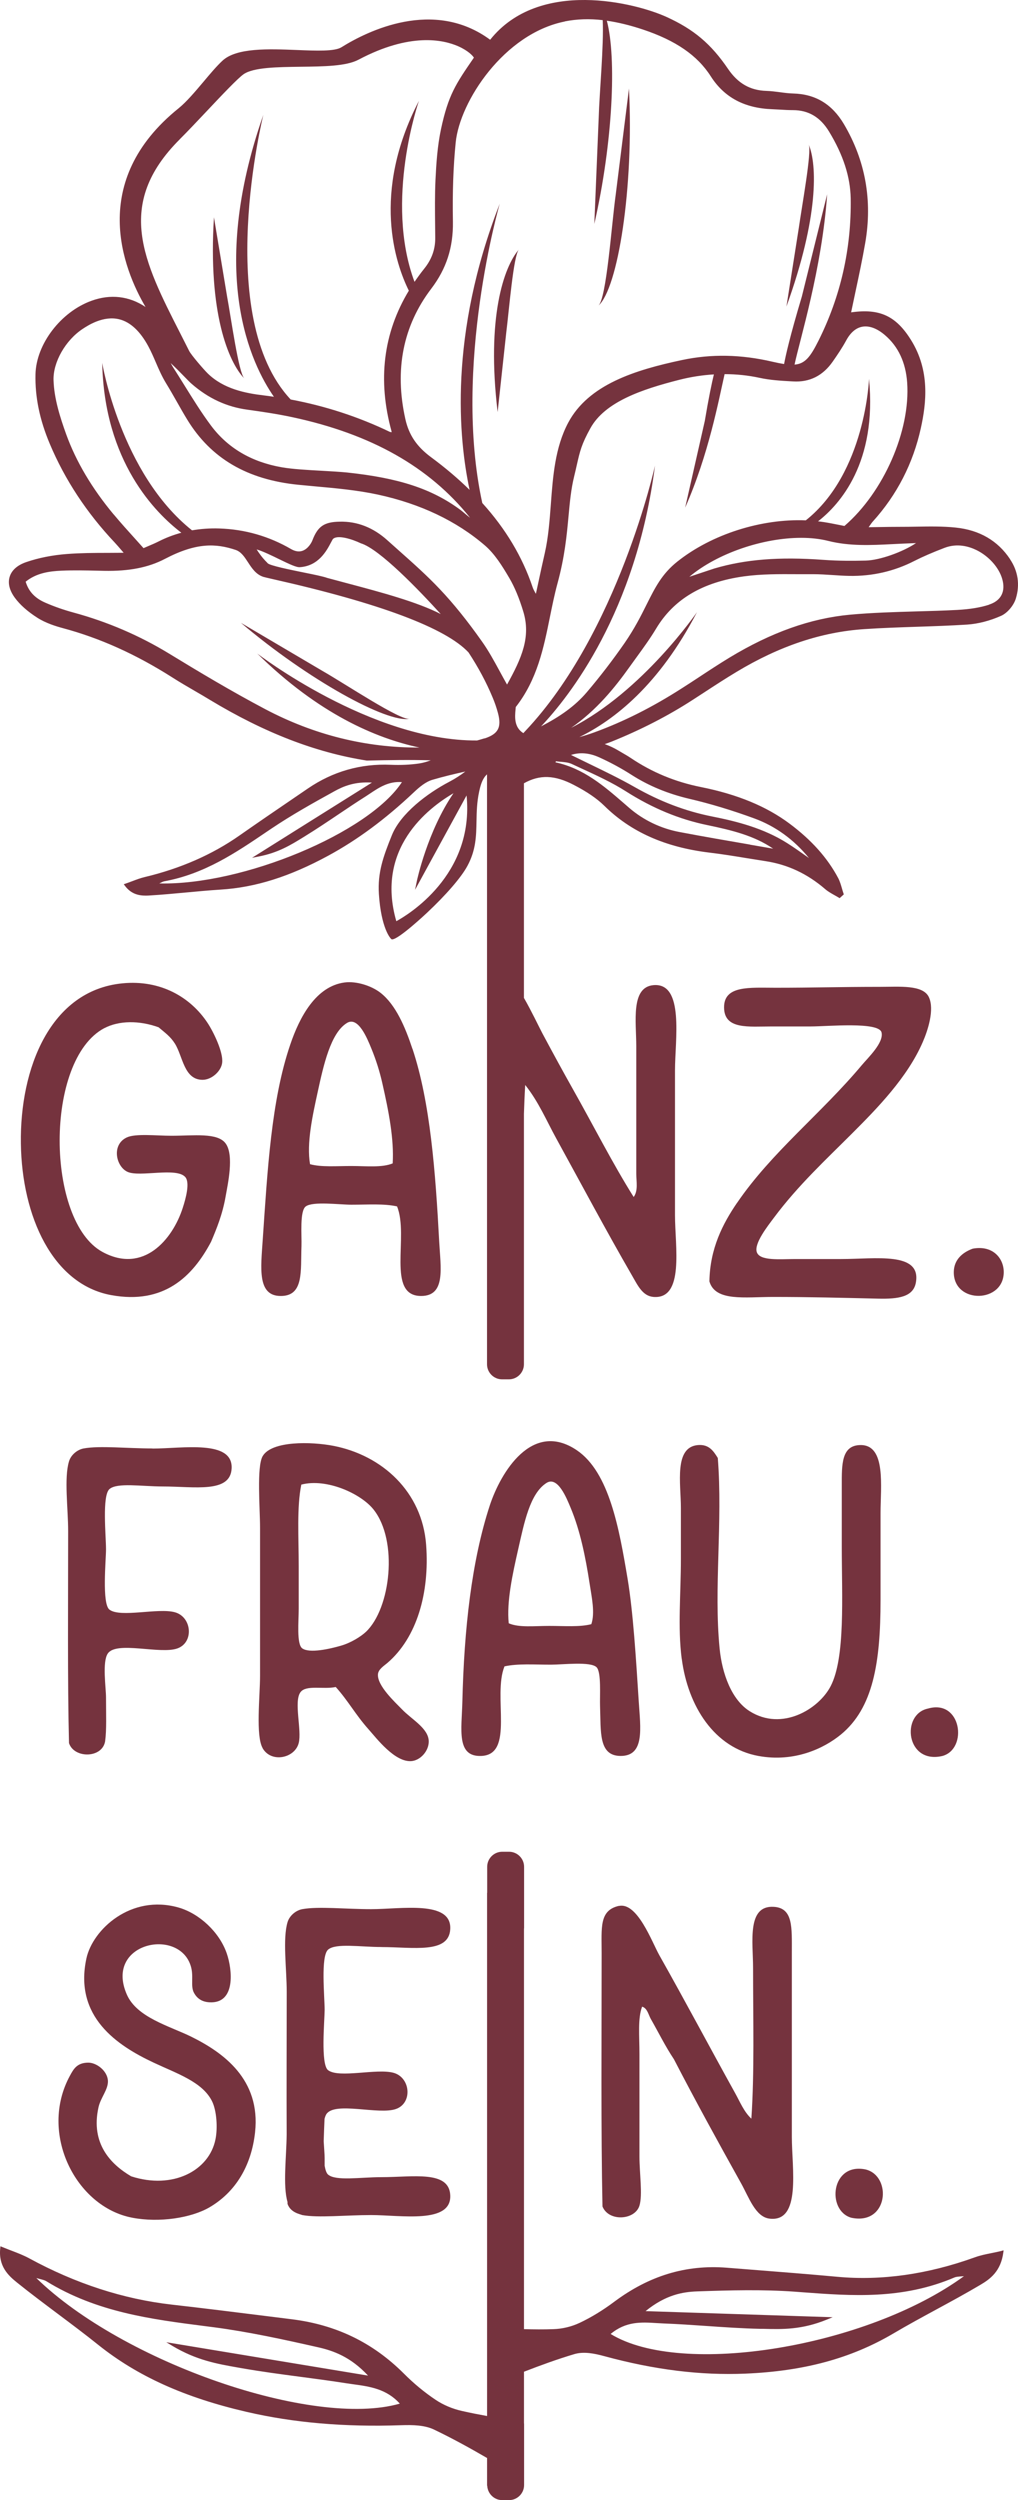
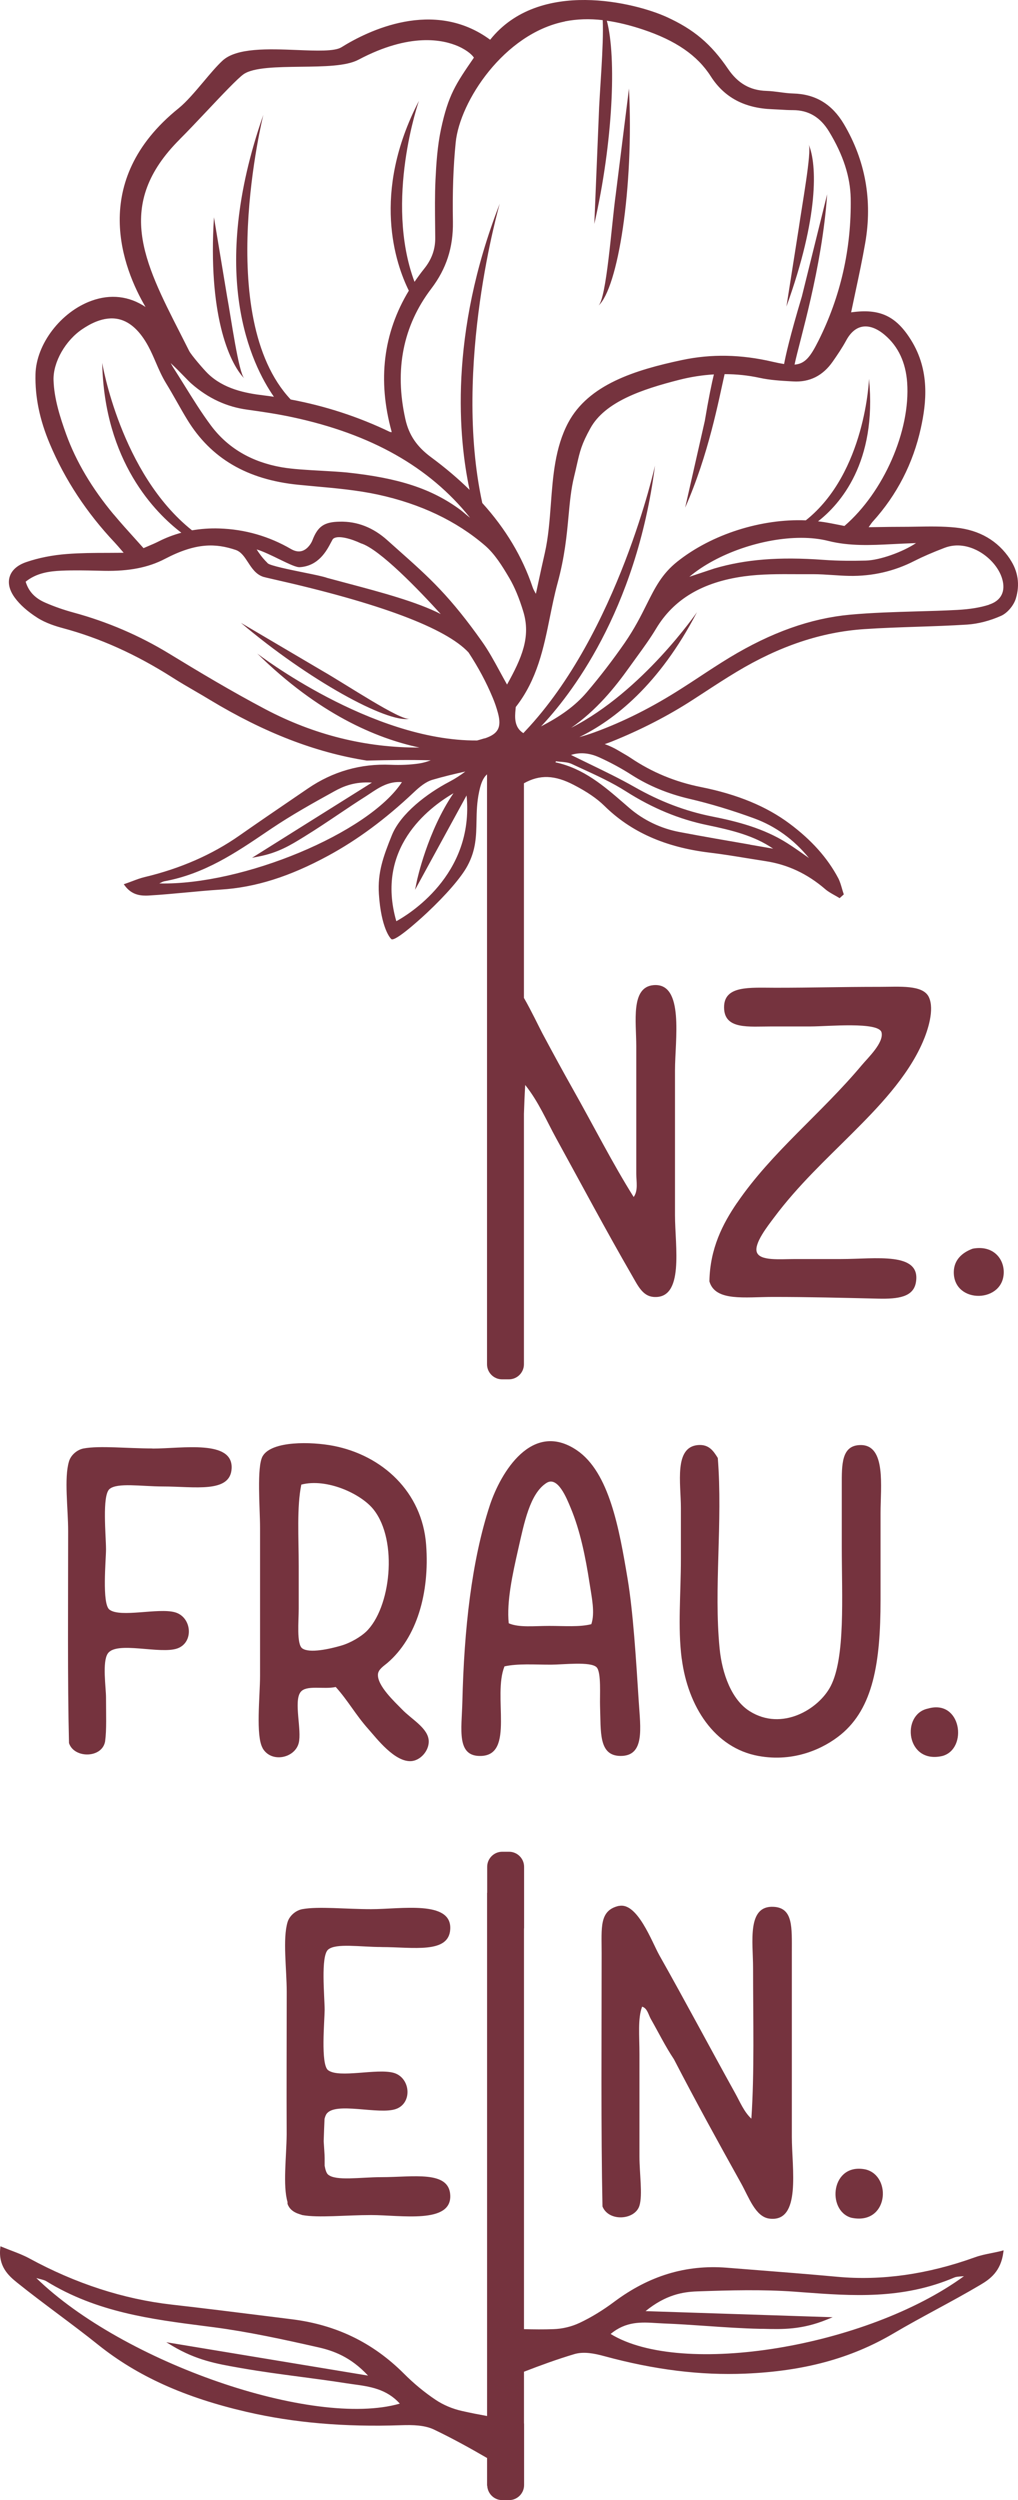
<svg xmlns="http://www.w3.org/2000/svg" viewBox="0 -0 191.659 470.277">
  <g transform="matrix(1, 0, 0, 1, -207.66, -177.123)">
    <path class="cls-1" d="M284.77,312.33c-1.76.35-11.93-6.45-16.41-9.01l-15.34-9.04c12.64,10.71,27.52,18.88,31.75,18.05Z" style="fill: rgb(117, 51, 62); stroke-width: 0px;" />
    <path class="cls-1" d="M326.08,193.77l-2.5,19.97c-.8,5.76-1.72,19.54-3.28,20.91,3.72-3.28,6.71-22.24,5.78-40.88Z" style="fill: rgb(117, 51, 62); stroke-width: 0px;" />
    <path class="cls-1" d="M359.93,204.37c.56,1.34-1.27,11.35-1.88,15.63l-2.33,14.79c6.13-16.92,5.75-26.73,4.22-30.42Z" style="fill: rgb(117, 51, 62); stroke-width: 0px;" />
-     <path class="cls-1" d="M301.35,254.64l1.62-14.93c.54-4.31,1.35-14.47,2.38-15.66-2.84,3.29-6.13,12.78-4,30.59Z" style="fill: rgb(117, 51, 62); stroke-width: 0px;" />
    <path class="cls-1" d="M247.94,217.99c-1.12,17.91,2.7,27.21,5.72,30.33-1.09-1.13-2.47-11.24-3.26-15.51l-2.46-14.82Z" style="fill: rgb(117, 51, 62); stroke-width: 0px;" />
-     <path class="cls-1" d="M279.47,543.37c5.96,0,12.74,1.32,12.96-3.4.26-5.45-9.27-3.73-14.9-3.73-4.77,0-9.94-.56-12.97,0-1.17.22-2.38,1.19-2.76,2.43-.95,3.16-.16,8.79-.16,13.13,0,8.6-.05,18.03-.01,26.82-.04,4.26-.74,9.62.16,12.7,0,.11,0,.23,0,.34.29.9,1.02,1.49,1.88,1.82.02,0,.04.01.07.02.18.06.35.14.54.18.1.03.18.08.28.1,3.03.56,8.2,0,12.97,0,5.63,0,15.16,1.72,14.9-3.73-.22-4.72-7-3.4-12.96-3.4-3.98,0-8.59.77-10.05-.49-.31-.27-.5-.89-.64-1.65,0-.48,0-.96,0-1.45,0-.72-.11-1.9-.18-3.17.04-1.57.12-3.08.16-4.2.09-.35.2-.67.35-.9,1.62-2.42,9.88.2,13.12-.97,3.14-1.13,2.72-5.92-.48-6.8-3.17-.87-10.25,1.07-12.32-.49-1.44-1.09-.65-9.4-.65-11.34,0-2.54-.77-10.1.65-11.34,1.46-1.26,6.06-.49,10.05-.49Z" style="fill: rgb(117, 51, 62); stroke-width: 0px;" />
-     <path class="cls-1" d="M285.31,374.42c-1.37-4.14-3.15-8.31-6-10.54-1.62-1.27-4.47-2.26-6.8-1.95-5.39.73-8.45,6.51-10.2,11.67-3.58,10.46-4.29,23.64-5.19,36.78-.35,5.26-1.06,10.54,3.41,10.52,4.38,0,3.71-4.73,3.89-9.39.07-2.05-.36-6.6.81-7.46,1.37-.99,6.29-.32,8.58-.32,3.19,0,6.1-.23,8.6.32,2.3,5.57-2.08,16.85,4.53,16.85,4.69,0,3.67-5.3,3.41-10.2-.7-13.12-1.68-26.23-5.03-36.29ZM281.59,395.96c-2.04.83-4.94.49-7.79.49s-5.63.24-7.77-.34c-.67-3.95.46-9.07,1.45-13.61,1.08-4.95,2.42-11.09,5.51-12.96,2.12-1.29,3.82,2.95,4.54,4.7.93,2.23,1.64,4.54,2.11,6.64,1.23,5.39,2.22,10.54,1.95,15.07Z" style="fill: rgb(117, 51, 62); stroke-width: 0px;" />
-     <path class="cls-1" d="M227.31,370.52c2.74-1.44,6.56-1.48,10.21-.16,1.21,1.03,2.21,1.71,3.07,3.07,1.5,2.38,1.69,6.79,5.19,6.81,1.77.01,3.56-1.69,3.71-3.24.22-1.98-1.65-5.8-2.75-7.46-3.18-4.81-8.81-8.16-16.03-7.45-13.57,1.32-19.33,15.99-19.12,30.13.19,13.76,6.01,26.52,17.02,28.52,9.87,1.8,15.3-3.45,18.79-10.04,1.02-2.41,2.15-5.11,2.75-8.59.38-2.18,1.62-7.67,0-9.89-1.52-2.1-6-1.46-10.2-1.46-2.87,0-6.77-.46-8.43.32-2.94,1.39-2.01,5.52.17,6.48,2.32,1.03,9.22-.93,10.86.98.89,1.04.11,3.97-.5,5.83-1.92,5.93-7.39,12.4-15.07,8.26-10.68-5.75-11-36.14.33-42.12Z" style="fill: rgb(117, 51, 62); stroke-width: 0px;" />
+     <path class="cls-1" d="M279.47,543.37c5.96,0,12.74,1.32,12.96-3.4.26-5.45-9.27-3.73-14.9-3.73-4.77,0-9.94-.56-12.97,0-1.17.22-2.38,1.19-2.76,2.43-.95,3.16-.16,8.79-.16,13.13,0,8.6-.05,18.03-.01,26.82-.04,4.26-.74,9.62.16,12.7,0,.11,0,.23,0,.34.29.9,1.02,1.49,1.88,1.82.02,0,.04.01.07.02.18.06.35.14.54.18.1.03.18.08.28.1,3.03.56,8.2,0,12.97,0,5.63,0,15.16,1.72,14.9-3.73-.22-4.72-7-3.4-12.96-3.4-3.98,0-8.59.77-10.05-.49-.31-.27-.5-.89-.64-1.65,0-.48,0-.96,0-1.45,0-.72-.11-1.9-.18-3.17.04-1.57.12-3.08.16-4.2.09-.35.2-.67.35-.9,1.62-2.42,9.88.2,13.12-.97,3.14-1.13,2.72-5.92-.48-6.8-3.17-.87-10.25,1.07-12.32-.49-1.44-1.09-.65-9.4-.65-11.34,0-2.54-.77-10.1.65-11.34,1.46-1.26,6.06-.49,10.05-.49" style="fill: rgb(117, 51, 62); stroke-width: 0px;" />
    <path class="cls-1" d="M346.4,403.41c-2.66,3.9-5.08,8.55-5.18,14.75,1.1,3.83,6.69,2.92,11.99,2.92,6.66,0,12.96.16,19.77.32,3.82.09,6.66-.31,7.12-3.07,1-5.81-7.61-4.38-14.09-4.38h-8.59c-2.95,0-6.72.4-7.28-1.31-.54-1.64,2.1-4.95,3.24-6.48,4.52-6.06,9.85-10.98,14.74-15.87,4.64-4.64,10.4-10.5,13.28-17.18.92-2.11,2.24-6.08,1.14-8.42-1.11-2.37-5.54-1.94-9.24-1.94-7.32,0-12.65.17-19.6.17-4.89,0-9.76-.49-9.72,3.72.03,4.2,4.62,3.56,9.07,3.56h7.29c3.11,0,12.81-.94,13.29,1.13.45,1.94-2.56,4.76-3.72,6.15-7.71,9.19-16.97,16.36-23.5,25.93Z" style="fill: rgb(117, 51, 62); stroke-width: 0px;" />
    <path class="cls-1" d="M390.79,412c-1.96.72-3.53,2.09-3.56,4.38-.07,6.14,9.63,5.91,9.4-.17-.09-2.52-2.16-4.9-5.84-4.21Z" style="fill: rgb(117, 51, 62); stroke-width: 0px;" />
    <path class="cls-1" d="M325.81,474.04c-1.57-9.33-3.43-19.99-9.56-24.13-8.42-5.68-14.32,4.17-16.37,10.36-3.44,10.49-4.85,23.36-5.17,36.95-.13,5.22-1.18,10.39,3.56,10.2,6.32-.24,2.11-11.26,4.37-16.85,2.53-.55,5.49-.32,8.75-.32,2.3,0,7.47-.64,8.59.49.92.93.58,5.44.65,7.29.18,4.82-.33,9.39,3.89,9.39,4.58,0,3.71-5.28,3.4-10.2-.52-8.1-1.05-16.83-2.11-23.18ZM319,482.63c-2.19.57-5.09.33-7.94.33s-5.66.35-7.62-.49c-.42-4.07.72-9.26,1.78-13.93,1.12-4.91,2.19-10.49,5.34-12.48,2.11-1.32,3.78,2.87,4.54,4.7,1.78,4.25,2.79,9.19,3.57,14.26.4,2.6,1.04,5.47.32,7.61Z" style="fill: rgb(117, 51, 62); stroke-width: 0px;" />
    <path class="cls-1" d="M257.1,505.96c1.64,2.85,6.08,1.88,6.8-.97.61-2.41-.97-7.82.33-9.56,1.06-1.43,4.34-.48,6.64-.98,2.36,2.62,3.71,5.2,6.16,7.94,1.49,1.67,4.96,6.27,8.11,6,1.68-.15,3.27-1.91,3.24-3.73-.04-2.44-3.21-4.1-5.02-5.99-1.32-1.36-4.75-4.5-4.54-6.65.09-.91,1.13-1.55,1.78-2.1,5.52-4.73,7.96-13.11,7.29-22.2-.73-9.99-8.28-16.86-17.49-18.64-4.1-.79-11.59-.97-13.29,1.95-1.15,1.97-.49,9.86-.49,13.45v27.86c0,3.82-.85,11.29.49,13.61ZM264.39,456.38c4.78-1.25,11.26,1.72,13.61,4.7,4.65,5.88,3.22,18.58-1.45,23-.93.87-2.79,2.05-4.7,2.6-2.07.6-5.96,1.49-7.3.49-1.07-.81-.65-5.11-.65-7.45v-7.94c0-5.51-.38-11.17.49-15.4Z" style="fill: rgb(117, 51, 62); stroke-width: 0px;" />
    <path class="cls-1" d="M336.01,489.11c1.15,8.94,6.13,16.79,14.42,18.31,6.8,1.25,12.38-1.43,15.56-4.04,6.05-4.98,7.45-13.47,7.45-25.28v-16.36c0-4.96,1.08-12.81-3.74-12.8-3.66.01-3.56,3.69-3.56,7.62v11.34c0,9.59.7,21.02-2.1,26.41-2.25,4.32-9.17,8.51-15.23,4.7-3.41-2.14-5.21-7.06-5.67-11.83-1.11-11.28.61-23.72-.34-35.81-.84-1.35-1.68-2.59-3.72-2.43-4.56.37-3.23,7.21-3.23,11.83v9.56c0,6.75-.61,12.83.15,18.79Z" style="fill: rgb(117, 51, 62); stroke-width: 0px;" />
    <path class="cls-1" d="M236.37,449.58c-4.77,0-9.93-.56-12.97,0-1.17.22-2.38,1.19-2.75,2.43-.95,3.16-.16,8.79-.16,13.13,0,13.1-.13,28.15.16,39.86.93,2.91,6.23,2.91,6.8-.32.3-2.2.17-5.15.17-8.26,0-1.83-.74-6.68.33-8.26,1.62-2.42,9.88.2,13.12-.97,3.14-1.13,2.72-5.92-.49-6.8-3.16-.87-10.24,1.07-12.31-.49-1.45-1.09-.65-9.4-.65-11.34,0-2.54-.77-10.1.65-11.34,1.45-1.26,6.06-.49,10.04-.49,5.96,0,12.74,1.32,12.96-3.4.26-5.45-9.27-3.73-14.9-3.73Z" style="fill: rgb(117, 51, 62); stroke-width: 0px;" />
    <path class="cls-1" d="M385.11,507.42c4.83-1.35,3.55-10.74-2.75-8.91-5.13,1.07-4.12,10.54,2.75,8.91Z" style="fill: rgb(117, 51, 62); stroke-width: 0px;" />
-     <path class="cls-1" d="M227.98,568.51c-.11-1.87-2.15-3.42-3.73-3.4-2.13.02-2.76,1.25-3.41,2.43-5.93,10.84,1.07,24.69,11.67,26.73,5.14,1,11.16.05,14.58-1.94,4.99-2.91,7.91-7.91,8.59-14.1,1.1-10.01-6.04-15.04-11.99-17.99-4.08-2.01-10.25-3.6-12.15-7.94-4.24-9.67,9.6-12.66,11.99-5.51.69,2.03-.07,3.86.65,5.19.53.97,1.41,1.7,2.92,1.78,5.01.28,4.3-6.21,3.24-9.23-1.39-3.99-5.16-7.48-9.07-8.6-8.98-2.55-16.17,4.16-17.34,9.57-2.38,11.01,5.84,16.41,12.64,19.6,4.42,2.08,9.21,3.62,11.02,7.29.87,1.77,1.07,5.02.64,7.13-1.18,5.93-8.06,9.51-15.88,6.97-3.81-2.24-7.66-6.14-6.15-12.96.4-1.85,1.86-3.36,1.78-5.02Z" style="fill: rgb(117, 51, 62); stroke-width: 0px;" />
    <path class="cls-1" d="M324.17,535.62c-3.71.86-3.24,4.04-3.24,8.92,0,15.55-.14,33.41.16,47.63,1.18,2.92,6.13,2.57,6.96-.16.62-2,0-6.09,0-9.24,0-6.7,0-13,0-19.28,0-3.43-.34-6.68.5-8.91.98.29,1.19,1.51,1.62,2.28,1.46,2.56,2.79,5.26,4.37,7.61,4.21,8.12,8.25,15.45,12.64,23.33,1.48,2.65,2.7,6.32,5.34,6.65,6.04.75,4.22-9.46,4.22-15.39v-34.67c0-4.73.26-8.38-3.41-8.59-5.1-.3-3.89,6.65-3.89,11.5,0,9.79.27,19.58-.32,28.35-1.4-1.29-2.15-3.19-3.08-4.85-4.84-8.72-9.29-17.12-14.26-25.92-1.37-2.44-4.14-10.03-7.61-9.24Z" style="fill: rgb(117, 51, 62); stroke-width: 0px;" />
    <path class="cls-1" d="M370.67,585.21c-6.57-1.4-7.45,7.7-2.76,9.07,6.99,1.5,7.75-7.79,2.76-9.07Z" style="fill: rgb(117, 51, 62); stroke-width: 0px;" />
  </g>
  <path class="cls-1" d="M 190.171 105.187 C 187.851 101.697 184.401 99.697 179.931 99.237 C 177.451 98.977 174.921 99.027 172.461 99.067 C 171.511 99.087 170.571 99.097 169.621 99.097 C 168.191 99.097 166.751 99.117 165.151 99.147 L 163.541 99.167 C 163.581 99.107 163.621 99.057 163.661 98.997 C 163.941 98.597 164.121 98.327 164.321 98.107 C 168.871 93.087 171.911 87.167 173.371 80.517 C 174.401 75.837 175.121 69.717 171.511 63.947 C 168.681 59.407 165.591 57.987 160.241 58.757 C 160.511 57.447 160.791 56.137 161.071 54.827 C 161.711 51.837 162.371 48.737 162.901 45.677 C 164.281 37.707 162.931 30.197 158.891 23.357 C 156.651 19.577 153.521 17.697 149.331 17.587 C 148.521 17.567 147.671 17.457 146.861 17.347 C 146.031 17.237 145.161 17.127 144.301 17.097 C 141.231 17.007 138.941 15.697 137.081 12.977 C 133.871 8.257 130.611 5.507 125.441 3.167 C 119.731 0.577 101.541 -4.123 92.281 7.477 C 81.631 -0.363 69.151 5.847 64.271 8.897 C 62.991 9.687 59.571 9.557 55.941 9.407 C 50.581 9.197 44.501 8.947 41.851 11.447 C 40.751 12.477 39.561 13.887 38.311 15.377 C 36.731 17.247 35.101 19.177 33.641 20.357 C 16.531 34.117 23.231 50.657 27.401 57.747 C 24.341 55.697 20.821 55.267 17.221 56.577 C 11.441 58.667 6.811 64.737 6.681 70.397 C 6.581 74.677 7.461 78.967 9.381 83.507 C 12.221 90.247 16.331 96.477 21.591 102.047 C 22.011 102.497 22.411 102.967 22.911 103.547 C 23.031 103.687 23.151 103.827 23.281 103.977 C 22.271 103.987 21.301 103.987 20.351 103.997 C 17.661 103.997 15.121 104.017 12.621 104.207 C 9.871 104.417 7.291 104.927 4.981 105.717 C 3.311 106.277 2.221 107.227 1.831 108.457 C 1.441 109.677 1.771 111.047 2.791 112.437 C 3.761 113.757 5.191 115.027 7.041 116.207 C 8.641 117.227 10.541 117.807 11.841 118.157 C 18.841 120.037 25.571 123.067 32.411 127.407 C 33.811 128.307 35.281 129.157 36.691 129.977 C 37.641 130.527 38.591 131.077 39.521 131.647 C 49.751 137.817 59.381 141.547 69.051 143.067 C 73.281 142.967 77.211 142.907 81.101 143.017 C 80.391 143.287 79.651 143.497 78.931 143.607 C 77.241 143.857 75.421 143.937 73.551 143.857 C 67.911 143.617 62.671 145.107 57.981 148.307 L 55.401 150.067 C 51.991 152.387 48.461 154.797 45.031 157.197 C 39.911 160.777 33.921 163.387 27.241 164.977 C 26.451 165.167 25.701 165.447 24.911 165.747 C 24.501 165.897 24.071 166.067 23.621 166.217 L 23.301 166.327 L 23.501 166.597 C 24.671 168.167 26.101 168.467 27.441 168.467 C 27.701 168.467 27.971 168.457 28.221 168.437 C 30.461 168.307 32.741 168.087 34.941 167.887 C 37.091 167.687 39.321 167.477 41.521 167.337 C 48.071 166.937 54.511 164.907 61.781 160.967 C 67.281 157.987 72.561 154.087 77.911 149.037 C 78.971 148.037 80.131 147.057 81.431 146.677 C 83.471 146.077 85.571 145.577 87.611 145.127 C 86.681 145.827 85.691 146.477 84.601 147.047 C 80.451 149.217 75.431 153.007 73.781 157.097 C 72.131 161.167 71.081 164.137 71.331 168.147 C 71.751 174.637 73.531 176.637 73.761 176.697 C 73.781 176.697 73.811 176.697 73.841 176.697 C 75.051 176.697 80.161 171.917 80.381 171.707 C 84.011 168.307 86.861 165.007 88.001 162.877 C 89.611 159.907 89.661 157.267 89.711 154.467 C 89.741 152.727 89.781 150.917 90.201 148.947 C 90.441 147.817 90.761 146.657 91.461 145.887 C 91.531 145.807 91.611 145.727 91.691 145.647 L 91.691 256.627 C 91.691 258.187 92.971 259.457 94.521 259.457 L 95.811 259.457 C 97.371 259.457 98.641 258.177 98.641 256.627 L 98.641 209.517 C 98.701 207.717 98.771 205.917 98.881 204.087 C 101.401 207.247 102.901 210.827 104.721 214.137 C 109.411 222.667 114.061 231.407 118.971 239.897 C 120.071 241.797 120.971 243.787 123.031 243.957 C 128.891 244.417 127.081 234.417 127.081 228.567 L 127.081 201.347 C 127.081 195.657 128.881 184.797 123.031 185.307 C 118.711 185.687 119.791 192.177 119.791 196.807 L 119.791 220.777 C 119.791 222.217 120.181 223.967 119.301 225.157 C 115.341 218.867 111.751 211.757 107.791 204.747 C 105.951 201.477 104.301 198.457 102.121 194.387 C 101.481 193.177 100.041 190.137 98.641 187.707 L 98.641 147.337 C 101.641 145.657 104.461 145.787 108.031 147.647 C 110.561 148.957 112.381 150.207 113.781 151.577 C 118.761 156.487 125.221 159.367 133.551 160.377 C 135.911 160.657 138.311 161.047 140.621 161.427 C 141.791 161.617 142.961 161.807 144.141 161.987 C 148.311 162.627 151.991 164.347 155.371 167.257 C 155.891 167.707 156.511 168.047 157.111 168.387 C 157.381 168.537 157.651 168.687 157.911 168.847 L 158.071 168.947 L 158.331 168.717 C 158.461 168.597 158.601 168.467 158.741 168.347 L 158.861 168.237 L 158.811 168.077 C 158.701 167.767 158.611 167.447 158.521 167.137 C 158.331 166.477 158.131 165.797 157.811 165.177 C 155.781 161.357 152.781 158.007 148.651 154.927 C 144.281 151.667 138.821 149.417 131.971 148.047 C 127.121 147.077 122.791 145.287 118.751 142.577 C 118.261 142.247 117.731 141.937 117.221 141.647 C 116.971 141.497 116.721 141.357 116.471 141.207 C 115.611 140.687 114.741 140.287 113.851 139.967 C 114.301 139.817 114.721 139.667 115.081 139.527 C 120.631 137.297 125.831 134.627 130.511 131.587 L 132.501 130.297 C 134.521 128.977 136.611 127.617 138.711 126.357 C 146.791 121.507 154.651 118.877 162.751 118.337 C 166.021 118.117 169.371 118.007 172.601 117.897 C 175.711 117.797 178.921 117.687 182.081 117.487 C 184.161 117.347 186.371 116.777 188.481 115.837 C 189.661 115.307 190.861 113.897 191.261 112.557 C 192.041 109.987 191.671 107.447 190.181 105.227 L 190.171 105.187 Z M 29.981 166.177 C 29.981 166.177 30.041 166.147 30.071 166.137 C 30.471 165.937 30.691 165.827 30.911 165.777 C 38.491 164.397 44.411 160.387 50.141 156.507 L 51.151 155.827 C 54.921 153.297 58.901 151.067 62.991 148.817 C 64.671 147.887 66.811 146.997 70.021 147.207 C 65.521 150.027 61.201 152.737 56.791 155.497 L 47.451 161.357 L 48.781 161.097 C 52.391 160.387 54.731 158.947 56.991 157.557 L 57.411 157.297 C 59.591 155.957 61.731 154.517 63.801 153.127 C 65.451 152.017 67.151 150.877 68.861 149.797 C 69.131 149.627 69.391 149.447 69.651 149.277 C 71.391 148.117 73.171 146.927 75.671 147.117 C 69.411 156.677 45.711 166.547 29.991 166.177 L 29.981 166.177 Z M 167.941 102.357 C 168.621 102.327 169.301 102.287 169.981 102.257 C 170.791 102.227 171.601 102.197 172.461 102.157 C 169.961 103.827 165.651 105.387 162.981 105.447 C 160.791 105.497 157.901 105.527 155.001 105.307 C 146.691 104.707 140.371 105.207 134.511 106.927 C 134.441 106.947 133.911 107.127 133.181 107.367 C 132.361 107.637 130.951 108.107 129.781 108.497 C 135.041 104.077 143.641 101.167 150.841 101.167 C 152.651 101.167 154.381 101.357 155.931 101.747 C 159.931 102.757 163.991 102.557 167.931 102.357 L 167.941 102.357 Z M 106.331 4.027 C 108.621 3.577 110.951 3.497 113.471 3.787 C 113.701 8.497 112.841 17.607 112.721 22.047 L 111.891 42.127 C 115.401 26.757 116.091 10.827 114.251 3.897 C 116.331 4.197 118.541 4.727 120.991 5.537 C 127.211 7.607 131.291 10.407 133.811 14.347 C 136.361 18.337 140.161 20.357 145.411 20.547 C 145.941 20.567 146.461 20.597 146.991 20.627 C 147.741 20.677 148.521 20.717 149.281 20.717 C 152.221 20.717 154.441 22.037 156.091 24.757 C 158.751 29.137 160.081 33.237 160.161 37.297 C 160.311 46.737 158.271 55.757 154.091 64.097 C 152.551 67.167 151.561 68.427 149.591 68.587 C 150.541 64.007 154.741 50.637 155.731 36.537 L 150.971 55.747 C 148.651 63.507 147.901 66.967 147.621 68.477 C 146.991 68.377 146.281 68.237 145.461 68.047 C 139.511 66.657 133.931 66.557 128.431 67.717 C 119.551 69.597 110.801 72.327 106.971 79.517 C 104.501 84.167 104.101 89.567 103.711 94.797 C 103.481 97.877 103.241 101.057 102.581 103.977 C 102.141 105.897 101.721 107.827 101.311 109.757 L 100.891 111.697 C 100.861 111.637 100.831 111.577 100.791 111.527 C 100.581 111.157 100.391 110.797 100.271 110.437 C 98.341 104.727 95.211 99.487 90.801 94.617 C 85.191 68.957 94.091 38.297 94.091 38.297 C 84.441 63.037 86.361 82.577 88.411 92.147 C 86.251 90.027 83.841 87.987 81.151 85.997 C 78.471 84.017 76.981 81.817 76.321 78.847 C 74.241 69.537 75.881 61.287 81.191 54.307 C 84.051 50.547 85.341 46.547 85.271 41.717 C 85.171 36.187 85.341 31.317 85.791 26.827 C 86.551 19.057 94.931 6.317 106.331 4.047 L 106.331 4.027 Z M 88.521 97.407 C 88.161 97.137 87.831 96.857 87.521 96.597 C 87.231 96.347 86.951 96.117 86.691 95.917 C 81.331 91.957 75.141 89.917 65.331 88.877 C 64.021 88.747 62.391 88.657 60.651 88.557 C 57.901 88.407 55.051 88.247 53.051 87.897 C 47.351 86.907 42.871 84.267 39.721 80.047 C 37.921 77.637 36.301 75.017 34.731 72.497 C 34.001 71.317 33.261 70.137 32.521 68.987 C 32.361 68.717 32.231 68.487 32.131 68.297 C 32.931 69.027 34.021 70.137 34.651 70.787 C 35.271 71.427 35.761 71.927 36.041 72.167 C 39.201 74.927 42.661 76.537 46.601 77.067 C 49.131 77.417 52.121 77.847 55.051 78.477 C 69.871 81.647 80.801 87.807 88.451 97.327 C 88.471 97.357 88.491 97.387 88.521 97.417 L 88.521 97.407 Z M 33.851 26.187 C 35.261 24.787 37.081 22.857 38.841 20.997 C 41.771 17.887 44.811 14.677 45.881 13.947 C 47.751 12.667 52.221 12.617 56.551 12.557 C 60.991 12.507 65.191 12.457 67.501 11.227 C 77.211 6.087 83.451 7.457 86.301 8.717 C 88.161 9.547 89.031 10.507 89.221 10.847 L 89.191 10.887 C 85.811 15.797 84.411 17.837 83.031 24.267 C 82.341 27.507 82.131 30.877 81.991 33.777 C 81.851 36.707 81.891 39.697 81.921 42.577 L 81.941 44.747 C 81.961 46.887 81.281 48.787 79.861 50.547 C 79.211 51.357 78.611 52.187 78.041 53.017 C 72.321 37.707 78.871 18.977 78.871 18.977 C 69.841 36.377 74.501 49.697 76.971 54.677 C 72.161 62.627 71.061 71.507 73.721 81.157 C 73.721 81.187 73.721 81.237 73.721 81.307 C 73.561 81.277 73.451 81.257 73.371 81.227 C 67.461 78.387 61.211 76.357 54.731 75.147 C 40.111 59.617 49.581 21.597 49.581 21.597 C 39.061 51.647 47.331 68.557 51.571 74.637 C 50.941 74.547 50.311 74.447 49.671 74.377 C 46.111 73.957 42.081 73.137 39.121 70.257 C 38.341 69.497 35.991 66.767 35.611 66.007 C 35.051 64.897 34.501 63.807 33.951 62.727 C 27.031 49.167 21.571 38.447 33.841 26.207 L 33.851 26.187 Z M 21.381 96.747 C 17.331 91.887 14.331 86.837 12.471 81.717 C 11.301 78.467 10.191 74.977 10.081 71.537 C 9.961 68.137 12.341 63.967 15.611 61.837 C 16.571 61.207 19.481 59.307 22.481 60.067 C 24.551 60.587 26.381 62.297 27.911 65.117 C 28.461 66.137 28.911 67.177 29.341 68.177 C 29.901 69.477 30.481 70.817 31.291 72.137 C 31.991 73.277 32.661 74.457 33.311 75.597 C 33.941 76.707 34.571 77.827 35.241 78.917 C 39.691 86.217 46.531 90.227 56.161 91.187 C 57.221 91.287 58.281 91.387 59.341 91.487 C 63.251 91.837 67.301 92.207 71.151 93.037 C 79.171 94.777 85.941 97.997 91.301 102.607 C 93.141 104.197 94.521 106.407 95.881 108.717 C 96.881 110.417 97.741 112.477 98.511 115.007 C 99.981 119.787 98.231 123.787 95.461 128.767 C 94.991 127.937 94.551 127.127 94.131 126.357 C 93.021 124.317 91.971 122.387 90.721 120.637 C 87.971 116.747 85.391 113.547 82.831 110.847 C 80.421 108.287 77.741 105.907 75.141 103.597 C 74.401 102.937 73.661 102.287 72.921 101.617 C 70.271 99.237 67.261 98.047 63.961 98.127 C 61.031 98.177 59.831 98.997 58.821 101.627 C 58.621 102.157 57.971 103.247 56.951 103.607 C 56.301 103.837 55.581 103.727 54.811 103.287 C 50.651 100.867 46.101 99.557 41.281 99.407 C 39.501 99.347 37.791 99.477 36.151 99.757 C 22.691 89.047 19.241 68.257 19.241 68.257 C 19.631 86.857 29.281 96.507 34.141 100.207 C 32.661 100.607 31.231 101.147 29.841 101.857 C 29.221 102.167 28.591 102.437 27.861 102.747 C 27.591 102.857 27.311 102.977 27.021 103.107 C 26.521 102.547 26.021 101.997 25.531 101.447 C 24.091 99.857 22.731 98.347 21.411 96.767 L 21.381 96.747 Z M 82.981 115.507 C 78.511 113.207 71.631 111.377 65.381 109.717 C 64.051 109.367 62.771 109.027 61.601 108.707 C 60.841 108.427 59.121 108.077 57.131 107.677 C 54.781 107.197 50.841 106.407 50.391 105.947 L 50.331 105.867 C 49.321 104.877 48.731 103.987 48.321 103.347 C 49.401 103.647 51.301 104.567 52.441 105.127 C 54.581 106.167 55.831 106.757 56.491 106.687 C 59.991 106.437 61.501 103.587 62.311 102.047 C 62.461 101.777 62.581 101.537 62.651 101.427 C 63.441 100.517 66.271 101.397 67.931 102.197 C 71.451 103.257 78.941 111.067 82.971 115.497 L 82.981 115.507 Z M 74.611 173.267 C 70.691 159.637 80.521 152.037 85.381 149.207 C 80.481 156.357 78.501 165.607 78.481 165.727 L 78.141 167.377 L 87.841 149.627 C 89.331 164.697 76.621 172.187 74.621 173.277 L 74.611 173.267 Z M 91.221 138.877 C 90.751 139.027 90.291 139.157 89.821 139.287 C 69.861 139.427 48.431 122.927 48.431 122.927 C 59.931 134.237 70.751 138.877 78.981 140.617 C 68.901 140.667 59.151 138.247 49.961 133.407 C 43.631 130.067 37.511 126.407 31.841 122.947 C 26.261 119.547 20.201 116.947 13.821 115.217 C 12.021 114.727 10.261 114.117 8.581 113.387 C 6.591 112.537 5.391 111.267 4.831 109.417 C 6.871 107.777 9.281 107.447 11.581 107.347 C 13.821 107.247 16.101 107.297 18.311 107.347 L 19.591 107.377 C 24.301 107.467 27.941 106.757 31.071 105.117 C 36.981 102.027 40.651 102.207 44.351 103.437 C 45.401 103.787 46.021 104.747 46.691 105.767 C 47.421 106.887 48.181 108.047 49.571 108.507 C 49.751 108.567 50.251 108.677 51.371 108.937 C 71.521 113.467 83.931 118.137 88.211 122.727 C 90.051 125.537 91.541 128.307 92.741 131.187 C 93.141 132.127 93.481 133.117 93.751 134.127 C 94.471 136.817 93.801 138.067 91.221 138.907 L 91.221 138.877 Z M 101.841 136.657 C 107.141 131.077 119.761 115.217 123.321 87.567 C 123.321 87.567 116.391 119.037 98.871 137.537 C 98.741 137.677 98.631 137.797 98.531 137.907 C 96.761 136.807 96.931 134.827 97.061 133.467 C 97.081 133.297 97.091 133.137 97.101 132.997 C 101.151 127.837 102.361 121.857 103.531 116.077 C 103.961 113.967 104.401 111.787 104.971 109.697 C 106.331 104.717 106.711 100.647 107.041 97.057 C 107.281 94.447 107.511 91.987 108.091 89.637 C 108.291 88.817 108.451 88.117 108.591 87.487 C 109.181 84.897 109.471 83.587 111.151 80.557 C 113.891 75.587 120.831 73.237 127.921 71.437 C 130.091 70.887 132.261 70.557 134.401 70.427 C 133.981 72.167 133.411 74.897 132.691 79.187 L 128.991 95.497 C 133.421 85.497 135.311 75.247 136.421 70.377 C 138.651 70.377 140.861 70.607 143.031 71.077 C 144.951 71.497 146.961 71.617 148.901 71.727 L 149.301 71.747 C 152.421 71.937 154.931 70.677 156.791 67.997 C 157.651 66.767 158.561 65.427 159.321 64.027 C 160.131 62.537 161.151 61.677 162.341 61.457 C 163.661 61.217 165.151 61.777 166.641 63.067 C 169.121 65.197 170.521 68.187 170.791 71.957 C 171.431 81.017 166.371 92.567 158.981 98.937 L 158.031 98.747 C 157.071 98.557 156.081 98.357 155.111 98.207 C 154.751 98.147 154.381 98.107 154.011 98.067 C 158.121 94.877 165.151 87.007 163.611 71.257 C 163.611 71.257 162.971 88.947 151.711 97.877 C 143.371 97.537 134.021 100.467 127.521 105.637 C 124.621 107.947 123.351 110.487 121.741 113.697 C 120.691 115.807 119.491 118.197 117.591 120.957 C 115.381 124.137 113.011 127.227 110.521 130.157 C 108.201 132.897 105.321 134.847 101.841 136.647 L 101.841 136.657 Z M 141.201 158.867 C 136.831 158.117 132.311 157.337 127.891 156.497 C 124.421 155.837 121.171 154.287 118.501 151.997 L 117.451 151.087 C 113.731 147.867 109.881 144.537 104.581 143.397 C 104.611 143.327 104.631 143.267 104.661 143.197 C 104.941 143.237 105.231 143.257 105.521 143.287 C 106.301 143.357 107.031 143.417 107.651 143.707 C 108.231 143.977 108.821 144.247 109.401 144.517 C 112.251 145.827 115.211 147.177 117.861 148.867 C 122.841 152.027 127.831 154.097 133.131 155.197 C 137.801 156.167 141.991 157.187 145.561 159.637 C 144.121 159.387 142.671 159.137 141.221 158.887 L 141.201 158.867 Z M 118.921 145.767 C 122.171 147.837 125.751 149.317 129.861 150.277 C 133.711 151.177 137.801 152.407 142.011 153.947 C 145.991 155.407 149.451 157.907 152.311 161.407 L 151.931 161.137 C 150.731 160.287 149.501 159.417 148.241 158.617 C 143.761 155.777 138.751 154.507 134.001 153.567 C 129.041 152.577 124.301 150.777 119.501 148.057 C 116.721 146.477 113.891 145.107 110.891 143.657 C 109.771 143.117 108.641 142.567 107.501 142.007 C 109.161 141.477 110.921 141.617 112.741 142.427 C 114.841 143.367 116.921 144.487 118.921 145.767 Z M 186.211 113.747 C 184.571 114.277 182.621 114.597 180.241 114.727 C 177.661 114.867 175.041 114.937 172.501 115.007 C 168.401 115.127 164.161 115.247 160.001 115.627 C 152.591 116.317 145.181 118.957 137.341 123.697 C 135.381 124.887 133.431 126.167 131.551 127.407 C 130.501 128.097 129.451 128.787 128.391 129.457 C 122.791 133.047 117.381 135.757 111.871 137.767 C 110.871 138.127 109.951 138.417 109.071 138.647 C 115.621 135.457 124.101 128.847 131.221 115.147 C 131.221 115.147 121.011 130.057 107.531 136.907 C 112.301 133.607 115.751 129.347 118.531 125.447 C 118.991 124.807 119.451 124.167 119.911 123.537 C 121.151 121.837 122.431 120.067 123.531 118.237 C 126.851 112.707 132.261 109.497 140.061 108.417 C 143.311 107.967 146.721 107.987 150.001 108.007 C 151.021 108.007 152.041 108.017 153.061 108.007 C 154.281 108.007 155.531 108.087 156.741 108.167 C 157.771 108.237 158.831 108.307 159.891 108.327 C 164.251 108.407 168.361 107.457 172.161 105.507 C 173.741 104.707 175.541 103.927 177.811 103.057 C 180.211 102.137 182.411 102.777 183.831 103.467 C 186.121 104.587 188.021 106.687 188.661 108.817 C 189.391 111.207 188.501 112.997 186.211 113.727 L 186.211 113.747 Z" style="fill: rgb(117, 51, 62); stroke-width: 0px;" />
  <path class="cls-1" d="M 188.581 423.397 C 187.921 423.557 187.291 423.687 186.691 423.807 C 185.591 424.027 184.551 424.237 183.531 424.607 C 174.651 427.807 165.951 429.037 157.641 428.267 C 152.181 427.767 146.601 427.327 141.211 426.907 L 136.781 426.557 C 129.121 425.967 122.211 428.067 115.641 432.967 C 113.491 434.577 111.301 435.907 109.141 436.927 C 107.621 437.647 105.861 438.067 104.191 438.117 C 102.371 438.187 100.531 438.167 98.651 438.117 L 98.651 362.817 C 98.651 362.767 98.671 362.707 98.671 362.657 L 98.671 351.147 C 98.671 349.587 97.391 348.317 95.841 348.317 L 94.551 348.317 C 92.991 348.317 91.721 349.597 91.721 351.147 L 91.721 356.047 L 91.701 356.047 L 91.701 454.457 C 90.101 454.167 88.561 453.867 87.021 453.517 C 85.231 453.127 83.451 452.377 82.011 451.407 C 79.931 450.017 77.911 448.357 76.021 446.457 C 70.191 440.647 63.321 437.317 55.021 436.267 L 50.541 435.707 C 44.561 434.957 38.381 434.187 32.301 433.497 C 23.241 432.467 14.231 429.547 5.501 424.797 C 4.471 424.237 3.381 423.817 2.231 423.377 C 1.651 423.157 1.041 422.917 0.401 422.657 L 0.091 422.527 L 0.051 422.857 C -0.329 426.227 1.491 427.987 3.221 429.367 C 5.731 431.387 8.361 433.347 10.891 435.247 C 13.401 437.127 16.001 439.067 18.491 441.067 C 25.871 446.967 34.751 450.977 46.421 453.677 C 55.271 455.727 64.801 456.557 75.561 456.187 C 77.711 456.117 79.941 456.157 81.731 457.017 C 85.141 458.647 88.481 460.487 91.701 462.357 L 91.701 467.567 L 91.731 467.567 C 91.801 469.067 93.041 470.277 94.551 470.277 L 95.841 470.277 C 97.401 470.277 98.671 468.997 98.671 467.447 L 98.671 455.947 C 98.671 455.897 98.661 455.837 98.651 455.787 L 98.651 446.127 C 101.751 444.927 104.931 443.767 108.121 442.817 C 109.901 442.287 111.891 442.687 113.771 443.197 C 123.221 445.767 131.891 446.837 140.301 446.487 C 151.331 446.027 160.191 443.637 168.171 438.947 C 170.861 437.357 173.631 435.857 176.321 434.397 C 179.031 432.927 181.831 431.407 184.551 429.797 C 186.411 428.707 188.441 427.237 188.901 423.657 L 188.951 423.297 L 188.601 423.377 L 188.581 423.397 Z M 6.851 428.507 C 7.071 428.567 7.271 428.617 7.451 428.667 C 8.061 428.827 8.431 428.917 8.731 429.107 C 18.191 434.937 28.521 436.257 38.501 437.537 L 40.221 437.757 C 46.761 438.617 53.251 440.027 59.881 441.527 C 62.691 442.157 65.991 443.297 69.291 446.857 L 31.311 440.577 L 32.441 441.257 C 36.991 443.977 40.931 444.657 44.731 445.327 L 45.411 445.447 C 49.111 446.097 52.871 446.597 56.511 447.077 C 59.341 447.447 62.261 447.837 65.131 448.287 C 65.591 448.357 66.061 448.427 66.521 448.487 C 69.591 448.907 72.771 449.347 75.271 452.127 C 58.961 456.787 23.171 444.387 6.841 428.507 L 6.851 428.507 Z M 114.951 439.037 C 117.851 436.607 120.781 436.797 123.621 436.977 C 124.051 437.007 124.481 437.027 124.911 437.047 C 127.601 437.147 130.321 437.337 132.961 437.517 C 136.281 437.747 139.721 437.987 143.131 438.057 L 143.711 438.057 C 147.271 438.157 150.951 438.247 155.681 436.317 L 156.771 435.877 L 155.601 435.837 C 143.801 435.447 133.041 435.097 121.541 434.727 C 125.341 431.637 128.561 431.117 131.221 431.017 C 137.481 430.797 143.601 430.637 149.591 431.067 L 151.181 431.187 C 160.371 431.867 169.881 432.577 179.691 428.397 C 179.991 428.267 180.321 428.247 180.911 428.197 C 181.081 428.187 181.261 428.167 181.481 428.157 C 163.181 441.497 128.351 447.227 114.971 439.027 L 114.951 439.037 Z" style="fill: rgb(117, 51, 62); stroke-width: 0px;" />
</svg>